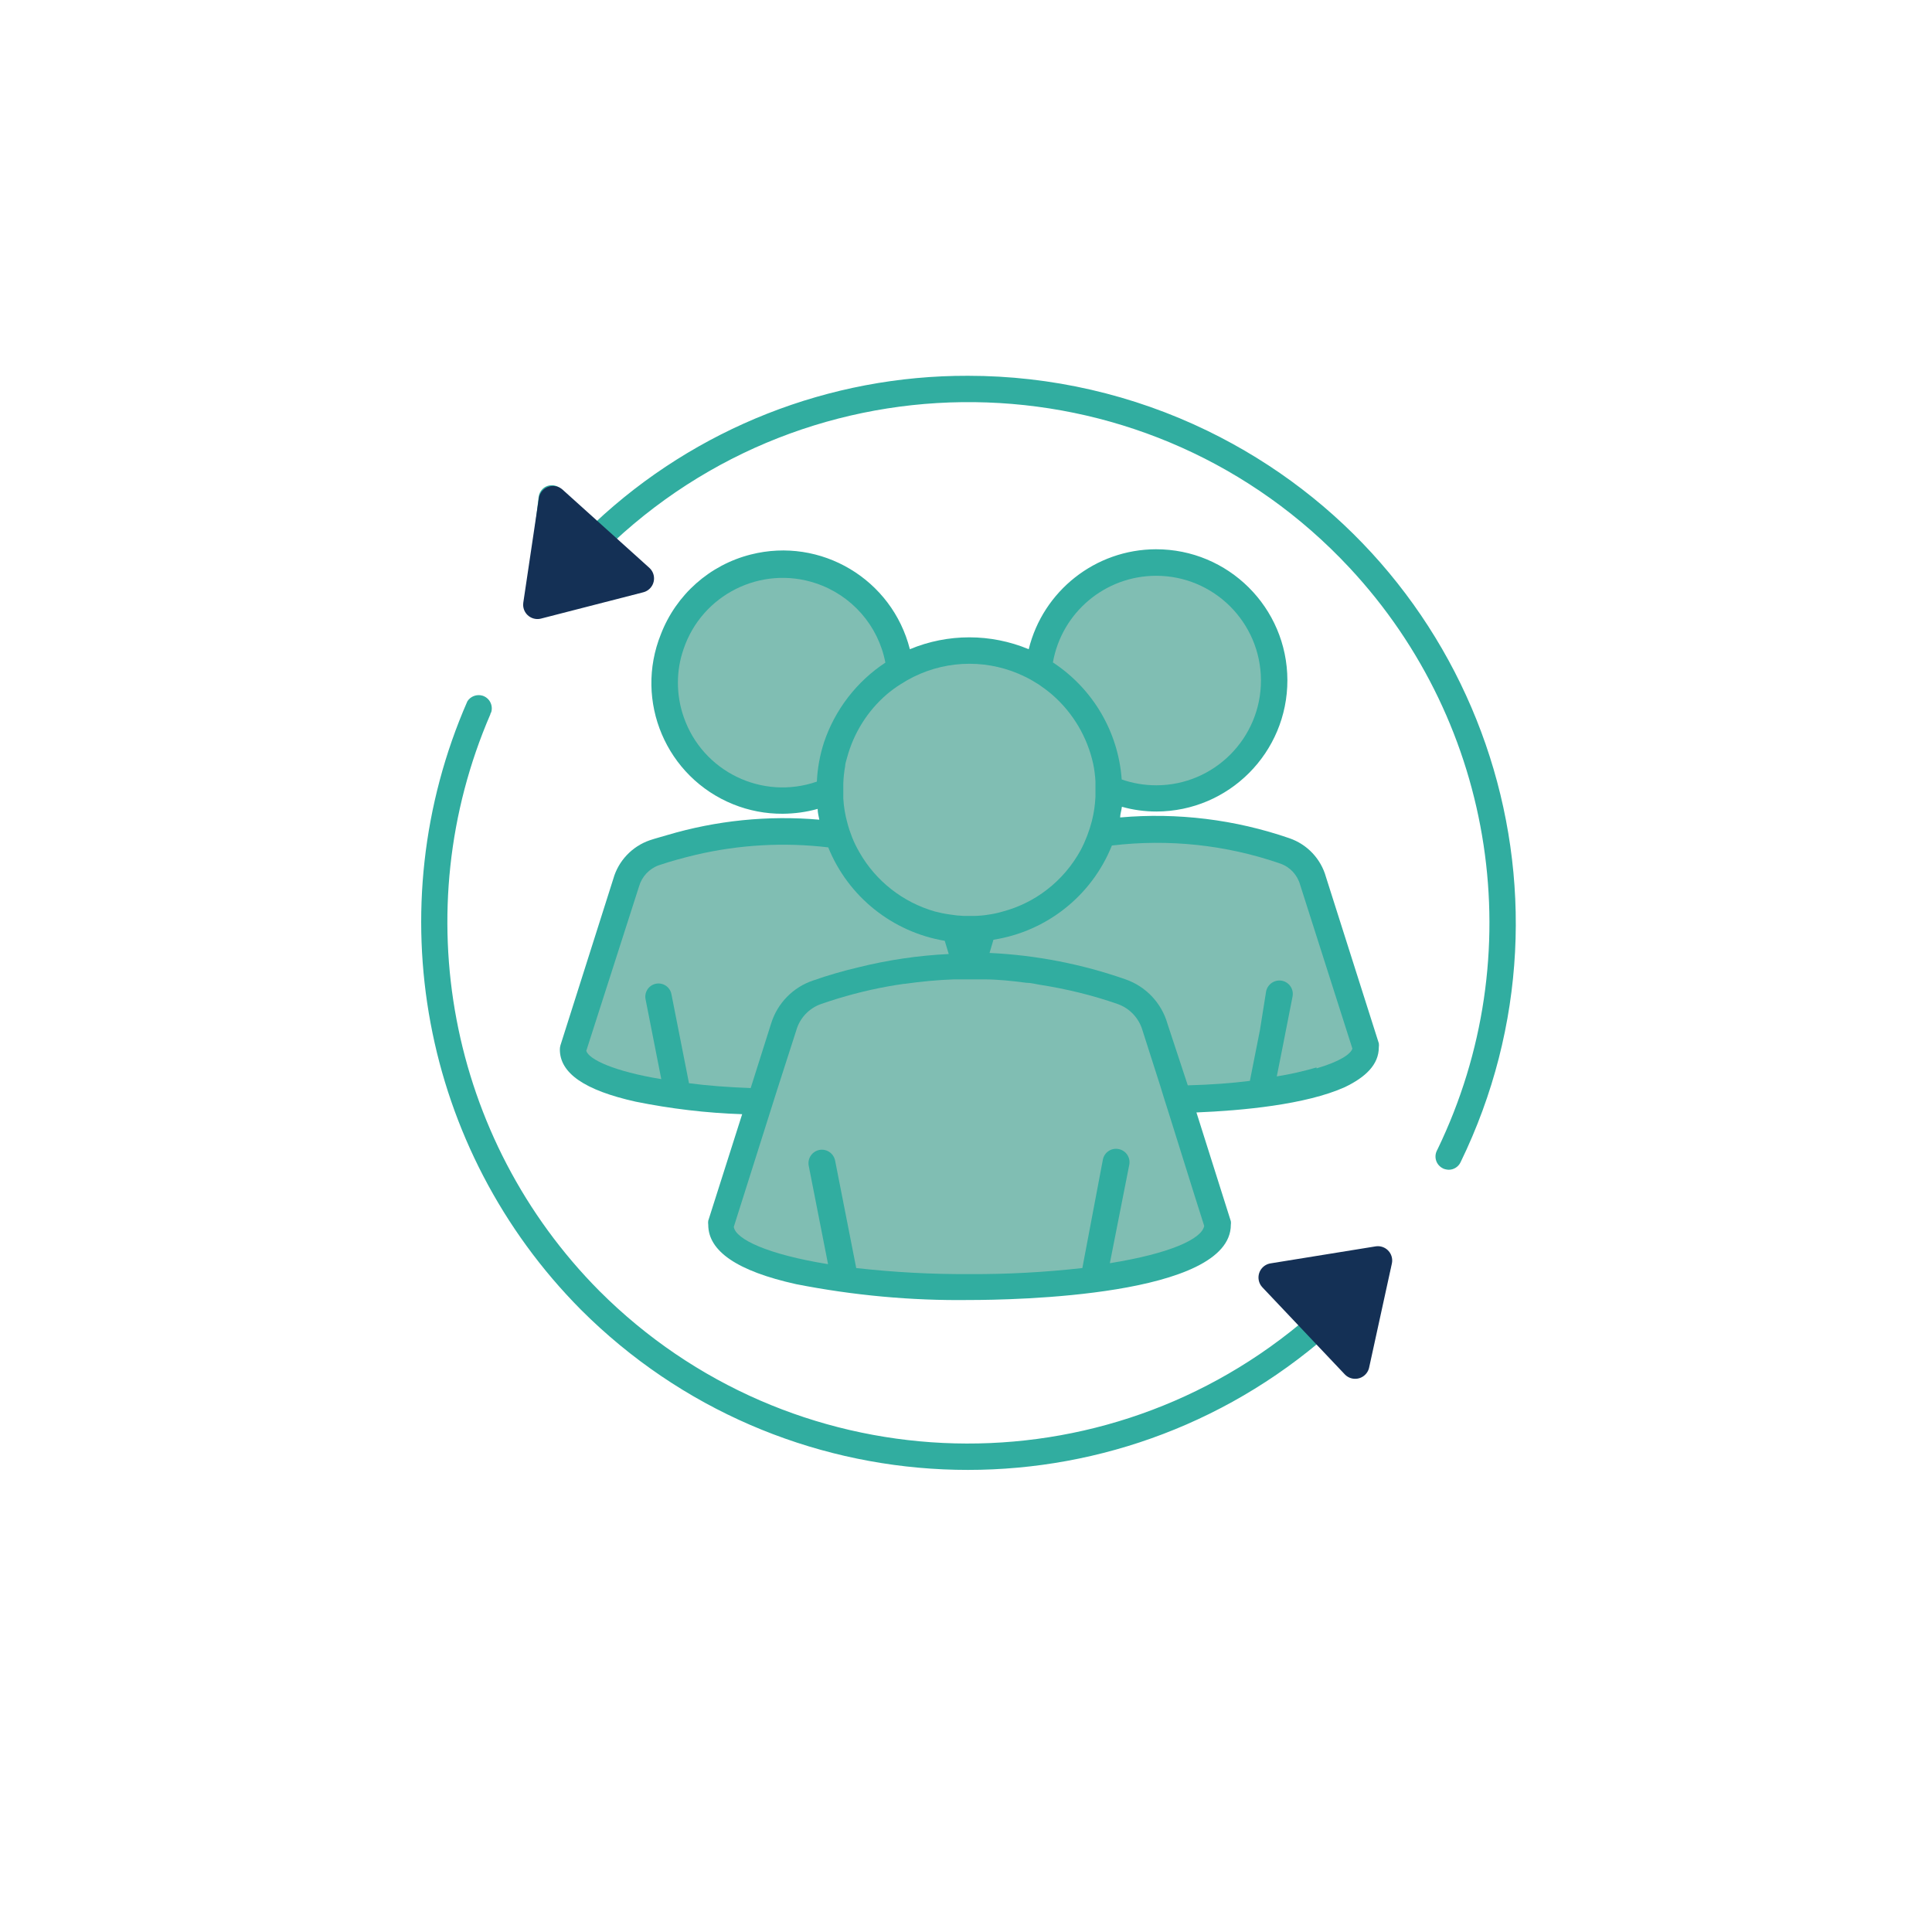
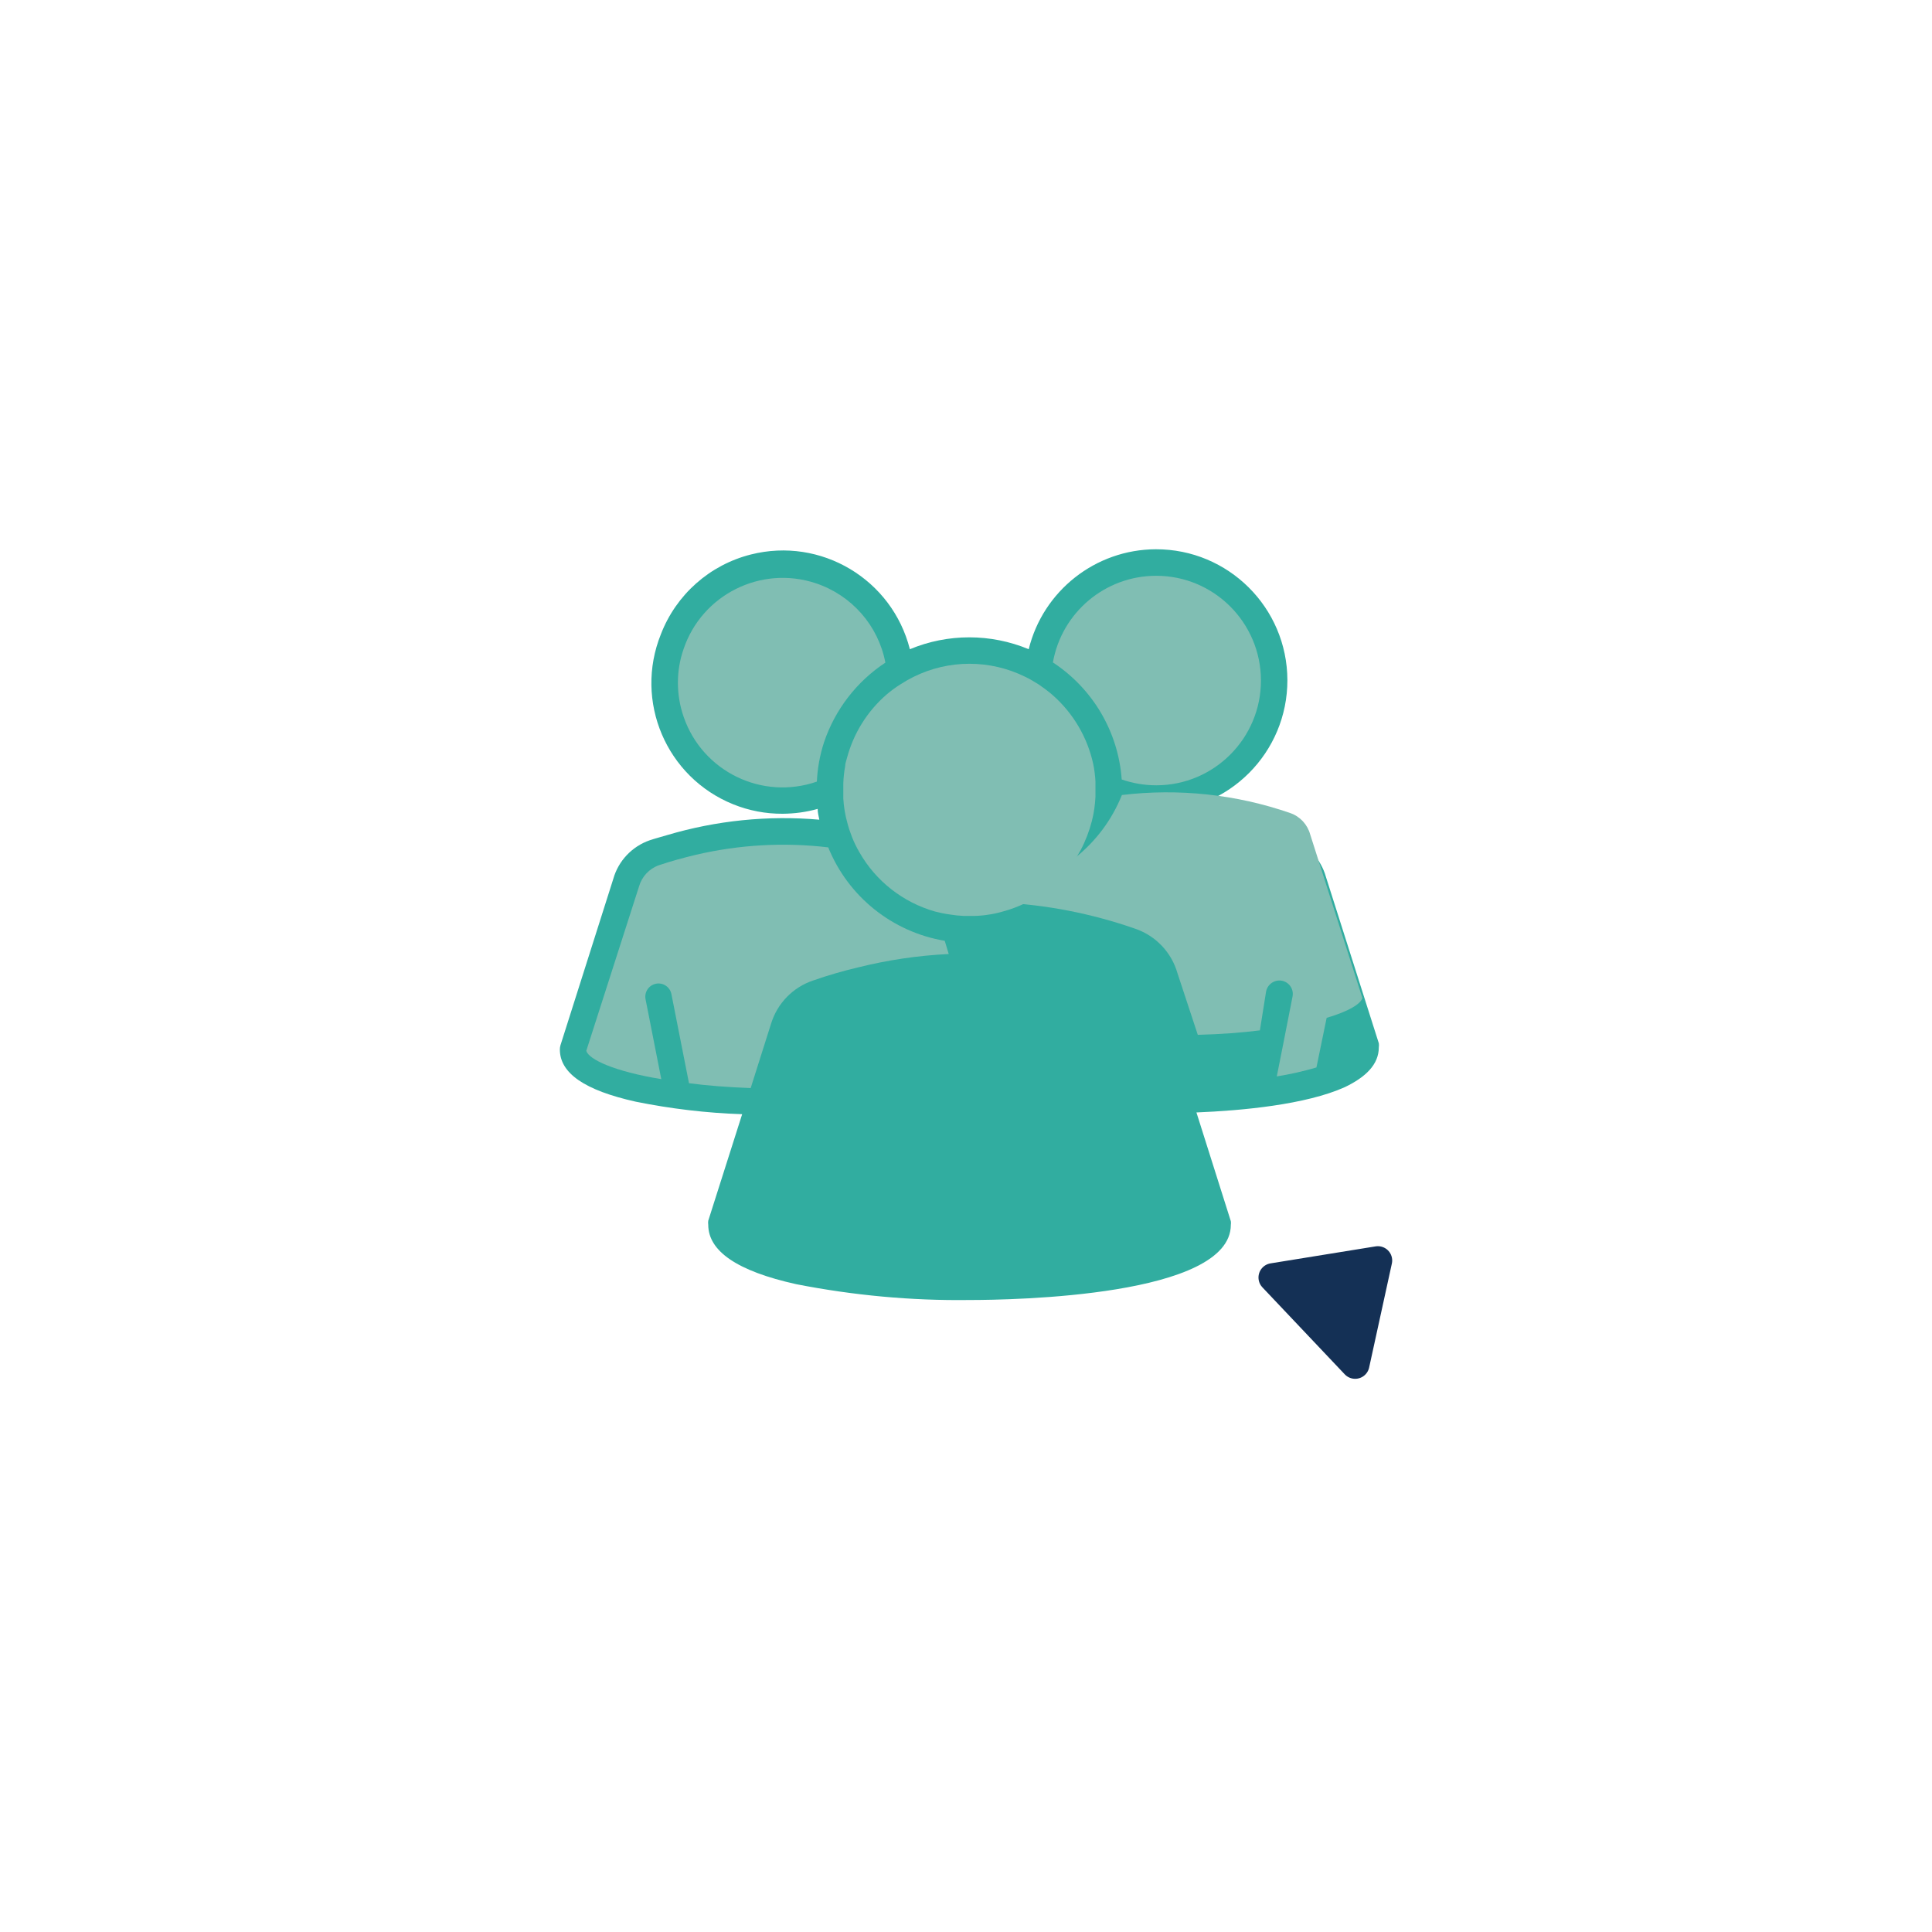
<svg xmlns="http://www.w3.org/2000/svg" version="1.1" id="Layer_1" x="0px" y="0px" width="1080px" height="1080px" viewBox="0 0 1080 1080" enable-background="new 0 0 1080 1080" xml:space="preserve">
-   <path fill="#31ADA0" d="M541.158,210.068c-77.46-0.219-152.15,29.211-208.644,82.206l-18.905-18.948  c-2.933-2.824-7.604-2.771-10.43,0.107c-1.14,1.193-1.847,2.66-2.063,4.236l-6.953,59.075c-0.271,2.39,0.653,4.778,2.445,6.407  c1.357,1.193,3.096,1.846,4.889,1.846c0.597,0.055,1.195,0.055,1.738,0l37.535-9.393l15.589-3.91  c3.967-0.977,6.356-4.996,5.378-8.959c-0.379-1.303-1.032-2.499-2.008-3.421l-16.731-16.452  c117.658-109.574,301.914-103.002,411.478,14.605c81.862,87.855,101.364,216.867,49.162,324.92l-0.436,0.869  c-1.792,3.692-0.271,8.092,3.422,9.882c0,0,0,0.054,0.056,0.054c0.976,0.436,2.063,0.652,3.149,0.707  c2.825,0,5.432-1.629,6.627-4.18c73.93-151.93,10.594-334.967-141.397-408.867C633.341,220.602,587.55,210.068,541.158,210.068" />
  <path fill="#31ADA0" d="M770.771,585.432c0.11-0.761,0.11-1.468,0-2.229l-29.55-92.959c-2.824-10.153-10.483-18.244-20.424-21.662  c-30.365-10.482-62.632-14.444-94.627-11.622c0-1.899,0.76-3.908,0.978-5.972c6.302,1.792,12.821,2.66,19.338,2.66  c40.523-0.107,73.226-33.013,73.171-73.465c-0.109-40.506-33.027-73.248-73.55-73.141c-33.681,0.11-63.013,23.188-71.051,55.875  c-21.241-8.854-45.196-8.854-66.437,0c-9.94-39.149-49.703-62.879-88.922-52.942c-22.978,5.811-41.719,22.426-50.246,44.524  c-15.103,37.467,2.988,80.037,40.469,95.131c8.745,3.529,18.143,5.321,27.594,5.266c6.627-0.055,13.201-0.922,19.557-2.715  c0,2.064,0.543,4.074,0.924,6.028c-28.682-2.497-57.525,0.433-85.121,8.633c-3.204,0.978-6.464,1.792-9.67,2.878  c-9.887,3.422-17.545,11.512-20.37,21.556l-29.55,93.069c-0.218,0.758-0.326,1.519-0.326,2.333c0,13.25,13.852,22.806,42.369,29.159  c19.61,3.963,39.491,6.351,59.536,7.004l-18.957,59.566c-0.109,0.705-0.109,1.463,0,2.226c0,14.713,16.079,25.899,49.16,33.23  c31.832,6.243,64.316,9.284,96.799,8.849c24.444,0,146.177-2.008,146.177-42.079c0.109-0.653,0.109-1.306,0-1.956l-19.229-60.812  c25.529-1.031,61.11-4.346,82.894-14.118C763.384,602.154,770.771,595.096,770.771,585.432" />
  <path fill="#80BEB3" d="M646.216,321.866c32.32-0.054,58.557,26.118,58.667,58.425c0.054,32.362-26.129,58.643-58.45,58.699  c-6.627,0-13.146-1.088-19.392-3.26c-1.902-26.605-16.135-50.769-38.459-65.43C593.524,342.338,617.805,321.92,646.216,321.866z" />
  <path fill="#80BEB3" d="M503.406,382.517c2.335-1.519,4.835-2.931,7.334-4.18c19.663-9.719,42.696-9.719,62.36,0  c2.553,1.249,4.998,2.661,7.387,4.18c2.717,1.849,5.378,3.803,7.877,5.975c11.516,10.099,19.5,23.619,22.76,38.606  c0.652,3.203,1.088,6.515,1.249,9.828c0,1.521,0,3.15,0,4.778c0,1.629,0,2.441,0,3.69c-0.218,4.562-0.868,9.123-2.01,13.576  c-1.467,5.646-3.531,11.076-6.246,16.233c-4.727,8.634-11.136,16.183-18.905,22.154c-7.277,5.647-15.643,9.774-24.552,12.162  c-2.716,0.816-5.431,1.413-8.256,1.792c-2.608,0.436-5.323,0.653-7.986,0.707h-5.541c-2.661-0.107-5.323-0.381-7.931-0.816  c-2.824-0.379-5.648-0.977-8.365-1.683c-17.817-5.102-32.972-16.94-42.152-33.067c-1.574-2.714-2.987-5.539-4.127-8.469  c-1.032-2.607-1.902-5.214-2.609-7.928c-1.25-4.451-2.01-9.015-2.281-13.63c0-1.628,0-3.257,0-4.886s0-2.336,0-3.529  c0.109-3.258,0.435-6.461,1.031-9.665c0-1.629,0.707-3.258,1.088-4.886c3.693-13.686,11.408-26.012,22.163-35.295  C498.137,386.102,500.689,384.201,503.406,382.517z" />
  <path fill="#80BEB3" d="M456.636,436.926c-30.528,10.587-63.825-5.539-74.418-36.055c-2.174-6.19-3.26-12.705-3.26-19.276  c0-6.298,1.031-12.597,3.096-18.569c10.212-30.624,43.35-47.186,73.985-36.978c20.045,6.679,34.928,23.62,38.894,44.362  c-16.078,10.588-28.192,26.334-34.33,44.633C458.32,422.102,456.963,429.486,456.636,436.926z" />
  <path fill="#80BEB3" d="M385.149,605.52l-9.831-49.846c-0.813-4.016-4.727-6.569-8.69-5.755c-3.967,0.814-6.52,4.669-5.759,8.636  l8.801,44.686c-26.454-4.344-40.469-11.022-41.937-15.801l29.496-91.928c1.575-5.482,5.703-9.936,11.081-11.836  c6.898-2.334,13.799-4.182,20.806-5.865c24.227-5.646,49.213-7.058,73.875-4.125c11.137,27.529,35.798,47.293,65.131,52.234  l2.228,7.384c-17.003,0.814-33.842,3.313-50.302,7.384c-8.581,2.01-17.057,4.453-25.422,7.385  c-11.244,3.747-19.989,12.654-23.521,23.947l-11.462,36.215C406.716,607.747,395.254,606.879,385.149,605.52z" />
-   <path fill="#80BEB3" d="M673.159,685.285c-1.357,7.385-19.339,15.475-52.746,20.85l10.863-55.059c0.761-4.072-1.9-7.982-5.975-8.741  c-4.074-0.814-8.04,1.845-8.801,5.972L605.04,708.85c-20.967,2.334-42.098,3.529-63.175,3.365  c-21.131,0.164-42.262-1.031-63.229-3.365l-11.789-60c-0.814-4.125-4.725-6.786-8.799-6.025c-4.074,0.812-6.737,4.723-5.976,8.795  l10.811,55.059c-33.354-5.375-51.659-13.846-52.691-20.851l19.718-62.333l4.673-14.771l10.537-32.74  c1.956-6.896,7.17-12.434,13.961-14.77c12.222-4.234,24.716-7.547,37.427-9.828c2.878-0.488,5.866-1.03,8.801-1.41h0.433  c9.127-1.305,18.307-2.174,27.486-2.498h16.732c7.93,0,15.807,0.867,23.737,1.899c2.553,0,5.052,0.707,7.388,1.086  c14.774,2.282,29.389,5.811,43.564,10.751c6.791,2.336,12.007,7.873,14.015,14.77l9.833,30.732l2.281,7.438l2.336,7.332  l14.774,47.185L673.159,685.285z" />
-   <path fill="#80BEB3" d="M735.897,596.725c-7.277,2.118-14.665,3.801-22.162,4.994l3.424-17.266l5.377-27.366  c0.814-4.128-1.847-8.036-5.92-8.851c-4.074-0.76-8.041,1.9-8.855,5.973l-3.477,21.773l-5.596,28.236  c-10.158,1.301-22.162,2.171-34.71,2.496l-11.354-34.426c-3.313-11.619-12.059-20.85-23.413-24.812  c-24.498-8.58-50.138-13.574-76.047-14.77l2.172-7.383c29.821-4.672,54.973-24.652,66.217-52.671  c31.724-3.8,63.935-0.38,94.138,10.099c5.487,1.902,9.615,6.406,11.136,12.002l29.17,91.436c-1.032,3.204-7.388,7.332-19.989,11.024  L735.897,596.725z" />
-   <path fill="#31ADA0" d="M704.284,711.619c-0.814,2.606-0.162,5.429,1.738,7.385l20.424,21.284  c-115.756,95.565-285.236,87.53-391.379-18.623c-84.251-84.869-108.424-212.523-60.949-322.369c0-0.433,0.328-0.868,0.489-1.194  c1.142-3.964-1.032-8.035-4.942-9.231c-3.205-0.922-6.681,0.382-8.42,3.204c-50.573,115.656-25.422,250.477,63.5,340.07  c111.901,111.854,290.67,119.89,412.187,18.623l14.775,14.715c1.411,1.465,3.258,2.228,5.268,2.228c0.653,0.108,1.304,0.108,1.956,0  c2.553-0.706,4.563-2.714,5.214-5.268l13.146-53.593c0.543-2.389-0.054-4.832-1.629-6.678c-1.631-1.848-4.021-2.771-6.466-2.498  l-48.289,5.701l-10.865,1.25C707.38,707.113,705.154,709.012,704.284,711.619" />
-   <rect x="206.654" y="193.387" fill-rule="evenodd" clip-rule="evenodd" fill="none" width="687.521" height="658.875" />
+   <path fill="#80BEB3" d="M735.897,596.725c-7.277,2.118-14.665,3.801-22.162,4.994l3.424-17.266l5.377-27.366  c0.814-4.128-1.847-8.036-5.92-8.851c-4.074-0.76-8.041,1.9-8.855,5.973l-3.477,21.773c-10.158,1.301-22.162,2.171-34.71,2.496l-11.354-34.426c-3.313-11.619-12.059-20.85-23.413-24.812  c-24.498-8.58-50.138-13.574-76.047-14.77l2.172-7.383c29.821-4.672,54.973-24.652,66.217-52.671  c31.724-3.8,63.935-0.38,94.138,10.099c5.487,1.902,9.615,6.406,11.136,12.002l29.17,91.436c-1.032,3.204-7.388,7.332-19.989,11.024  L735.897,596.725z" />
  <polygon fill="#143055" stroke="#143055" stroke-width="16" stroke-linecap="round" stroke-linejoin="round" stroke-miterlimit="10" points="  711.5,714.135 770.242,704.63 757.537,762.763 " />
-   <polygon fill="#143055" stroke="#143055" stroke-width="16" stroke-linecap="round" stroke-linejoin="round" stroke-miterlimit="10" points="  357.609,323.342 300.44,338.047 309.138,279.664 " />
</svg>